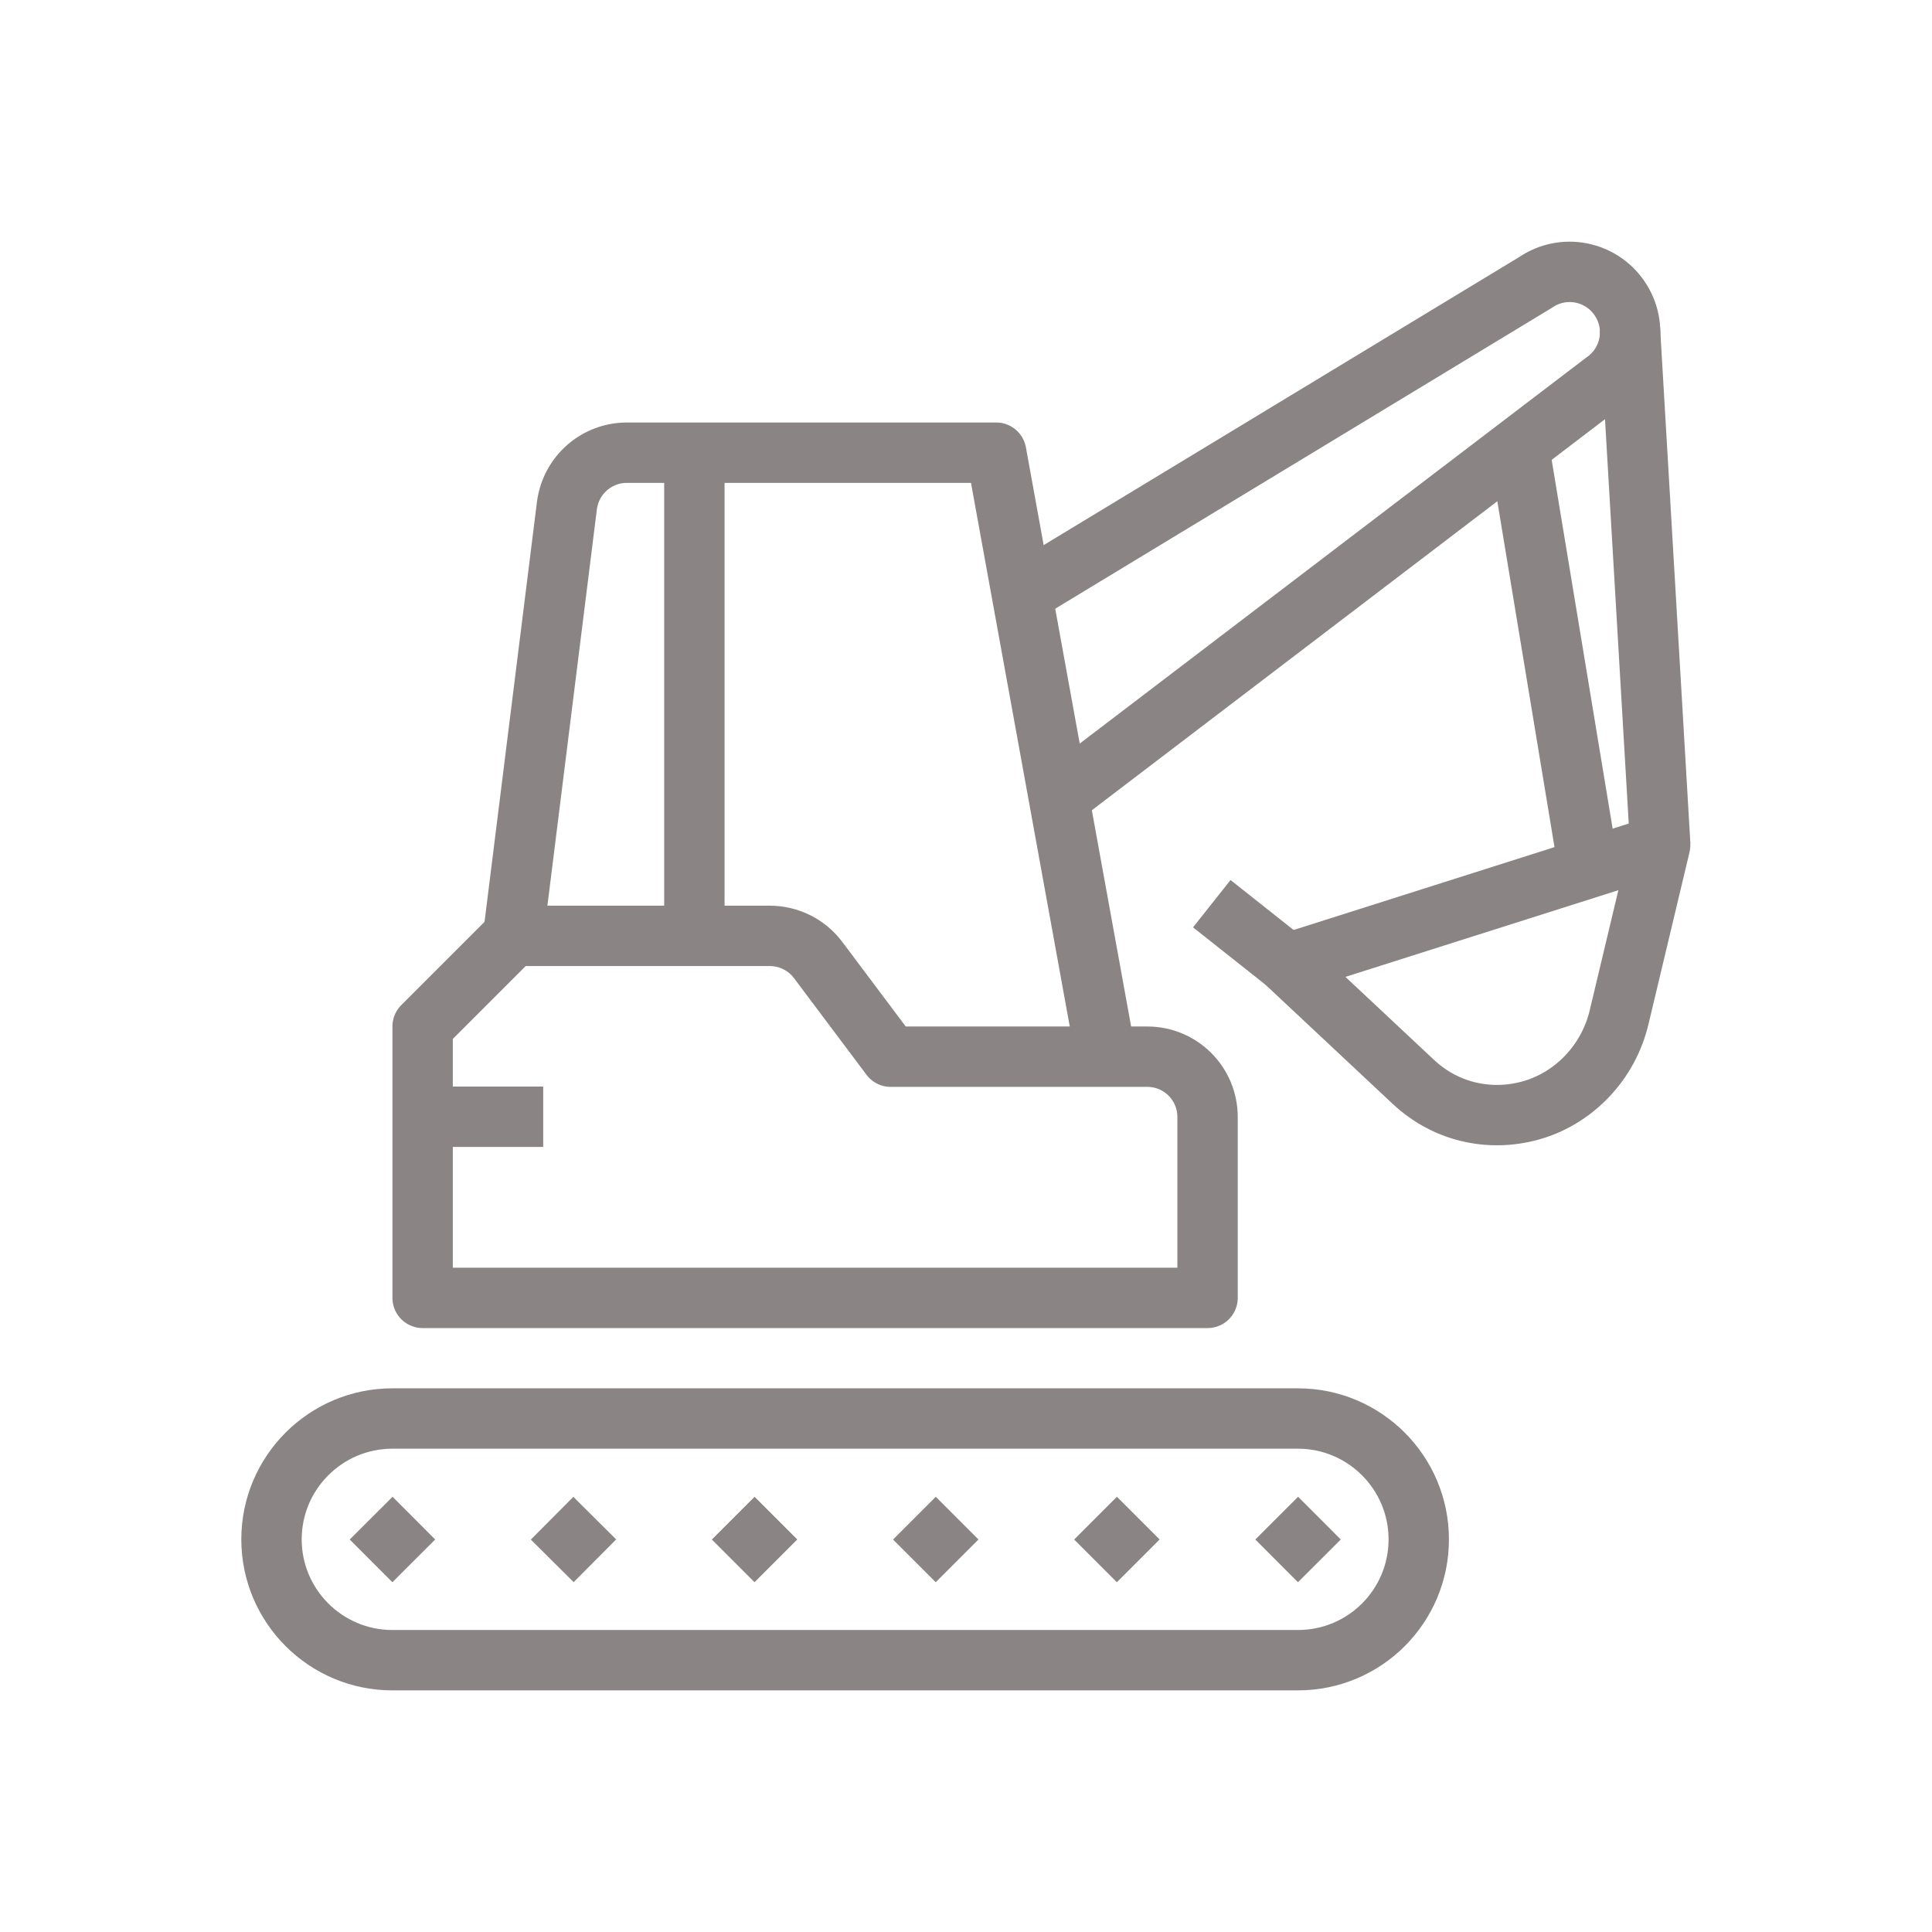
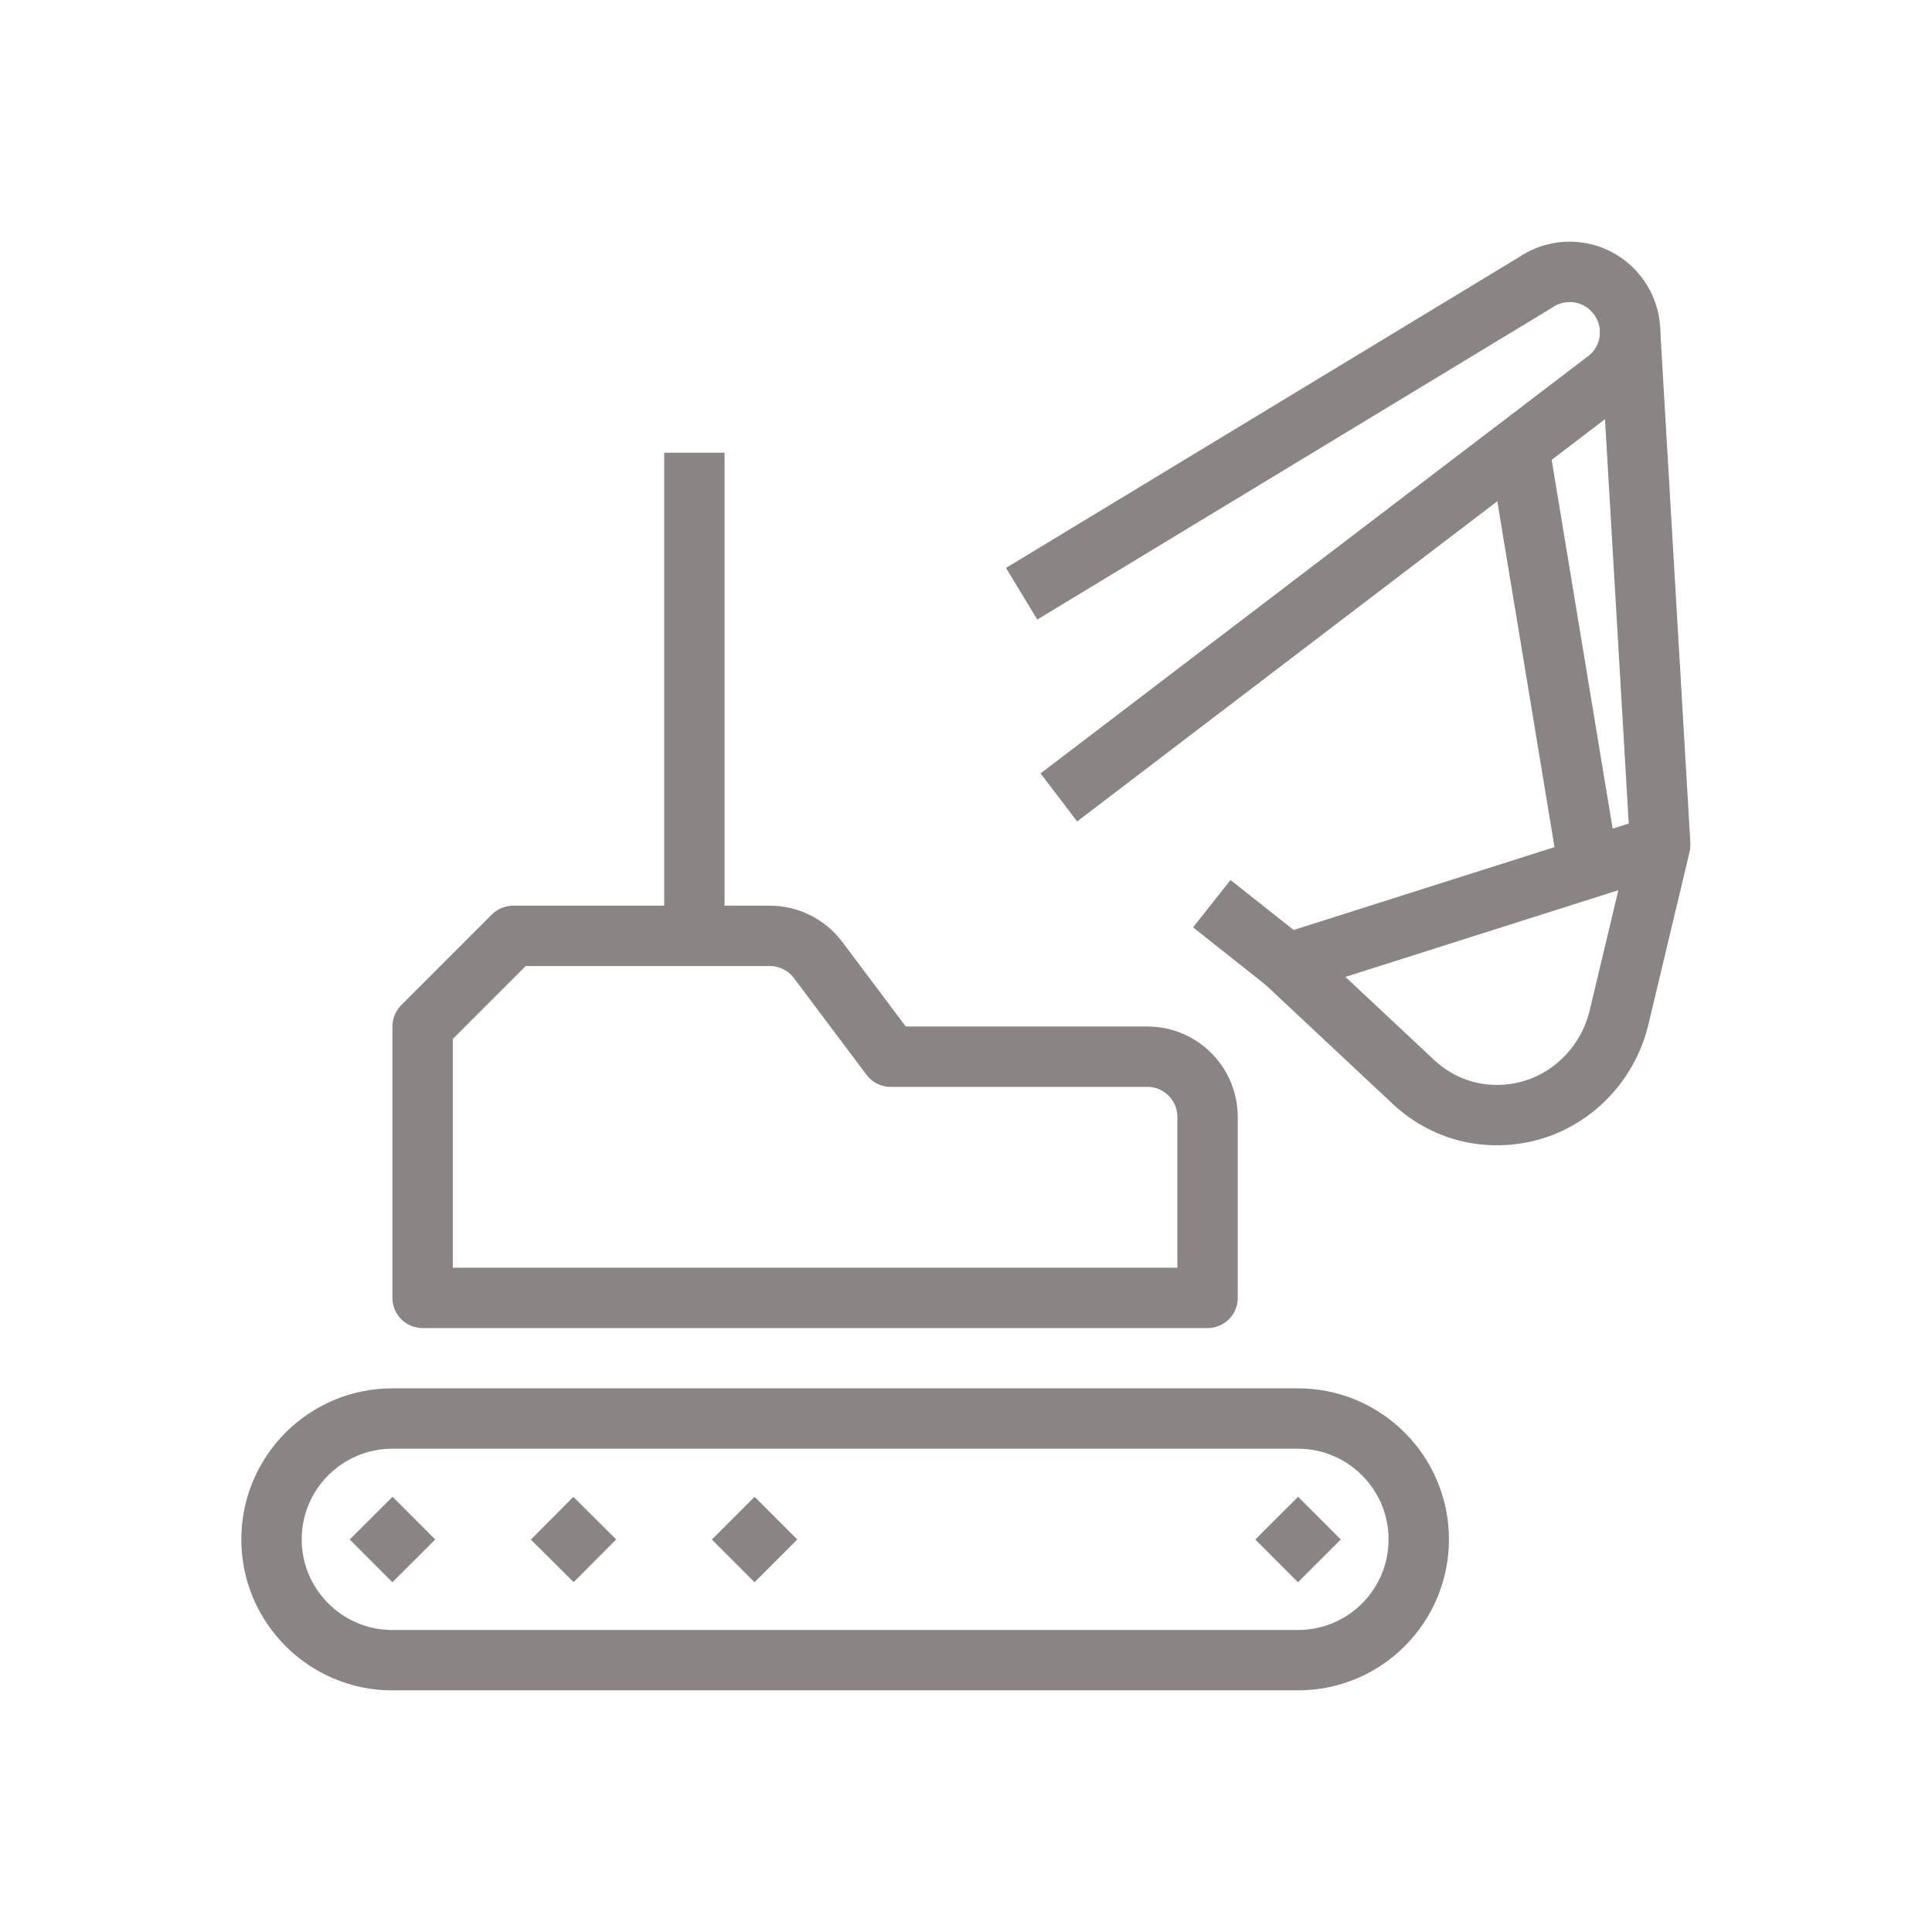
<svg xmlns="http://www.w3.org/2000/svg" width="32" height="32" viewBox="0 0 32 32" fill="none">
  <g clip-path="url(#clip0_1006_6738)">
    <path d="M21.145 25.853L21.854 25.145" stroke="#8A8484" stroke-miterlimit="10" stroke-linejoin="round" />
    <path d="M6.146 25.853L6.855 25.145" stroke="#8A8484" stroke-miterlimit="10" stroke-linejoin="round" />
    <path d="M9.147 25.853L9.851 25.145" stroke="#8A8484" stroke-miterlimit="10" stroke-linejoin="round" />
    <path d="M12.144 25.853L12.852 25.145" stroke="#8A8484" stroke-miterlimit="10" stroke-linejoin="round" />
-     <path d="M15.145 25.853L15.853 25.145" stroke="#8A8484" stroke-miterlimit="10" stroke-linejoin="round" />
-     <path d="M18.145 25.853L18.853 25.145" stroke="#8A8484" stroke-miterlimit="10" stroke-linejoin="round" />
    <path d="M6.499 27.498C5.395 27.498 4.497 26.601 4.497 25.497C4.497 24.392 5.395 23.495 6.499 23.495H21.497C22.602 23.495 23.499 24.392 23.499 25.497C23.499 26.601 22.606 27.498 21.497 27.498H6.499Z" stroke="#8A8484" stroke-miterlimit="10" stroke-linejoin="round" />
    <path d="M11.501 7.498V15.501" stroke="#8A8484" stroke-miterlimit="10" stroke-linejoin="round" />
    <path d="M19.997 21.497H7V17.001L8.5 15.501H12.75C13.067 15.501 13.362 15.65 13.551 15.901L14.752 17.502H19.002C19.557 17.502 20.001 17.951 20.001 18.501V21.497H19.997Z" stroke="#8A8484" stroke-miterlimit="10" stroke-linejoin="round" />
-     <path d="M18.317 17.498L16.5 7.498H10.384C9.878 7.498 9.456 7.872 9.39 8.373L8.501 15.496" stroke="#8A8484" stroke-miterlimit="10" stroke-linejoin="round" />
    <path d="M20.071 14.968L21.321 15.958" stroke="#8A8484" stroke-miterlimit="10" stroke-linejoin="round" />
    <path d="M27.497 14L26.82 16.838C26.64 17.608 26.067 18.175 25.403 18.378C24.743 18.58 23.982 18.457 23.406 17.916L21.32 15.962L27.497 14Z" stroke="#8A8484" stroke-miterlimit="10" stroke-linejoin="round" />
    <path d="M26.311 14.374L25.158 7.401" stroke="#8A8484" stroke-miterlimit="10" stroke-linejoin="round" />
    <path d="M26.997 5.452L27.499 14" stroke="#8A8484" stroke-miterlimit="10" stroke-linejoin="round" />
-     <path d="M8.997 18.497H7" stroke="#8A8484" stroke-miterlimit="10" stroke-linejoin="round" />
    <path d="M17.538 13.208L26.561 6.332C27.019 6.019 27.138 5.399 26.825 4.941C26.513 4.484 25.893 4.365 25.435 4.677L16.922 9.834" stroke="#8A8484" stroke-miterlimit="10" stroke-linejoin="round" />
  </g>
  <defs>
    <clipPath id="clip0_1006_6738">
      <rect width="24" height="24" fill="white" transform="translate(4 4)" />
    </clipPath>
  </defs>
</svg>